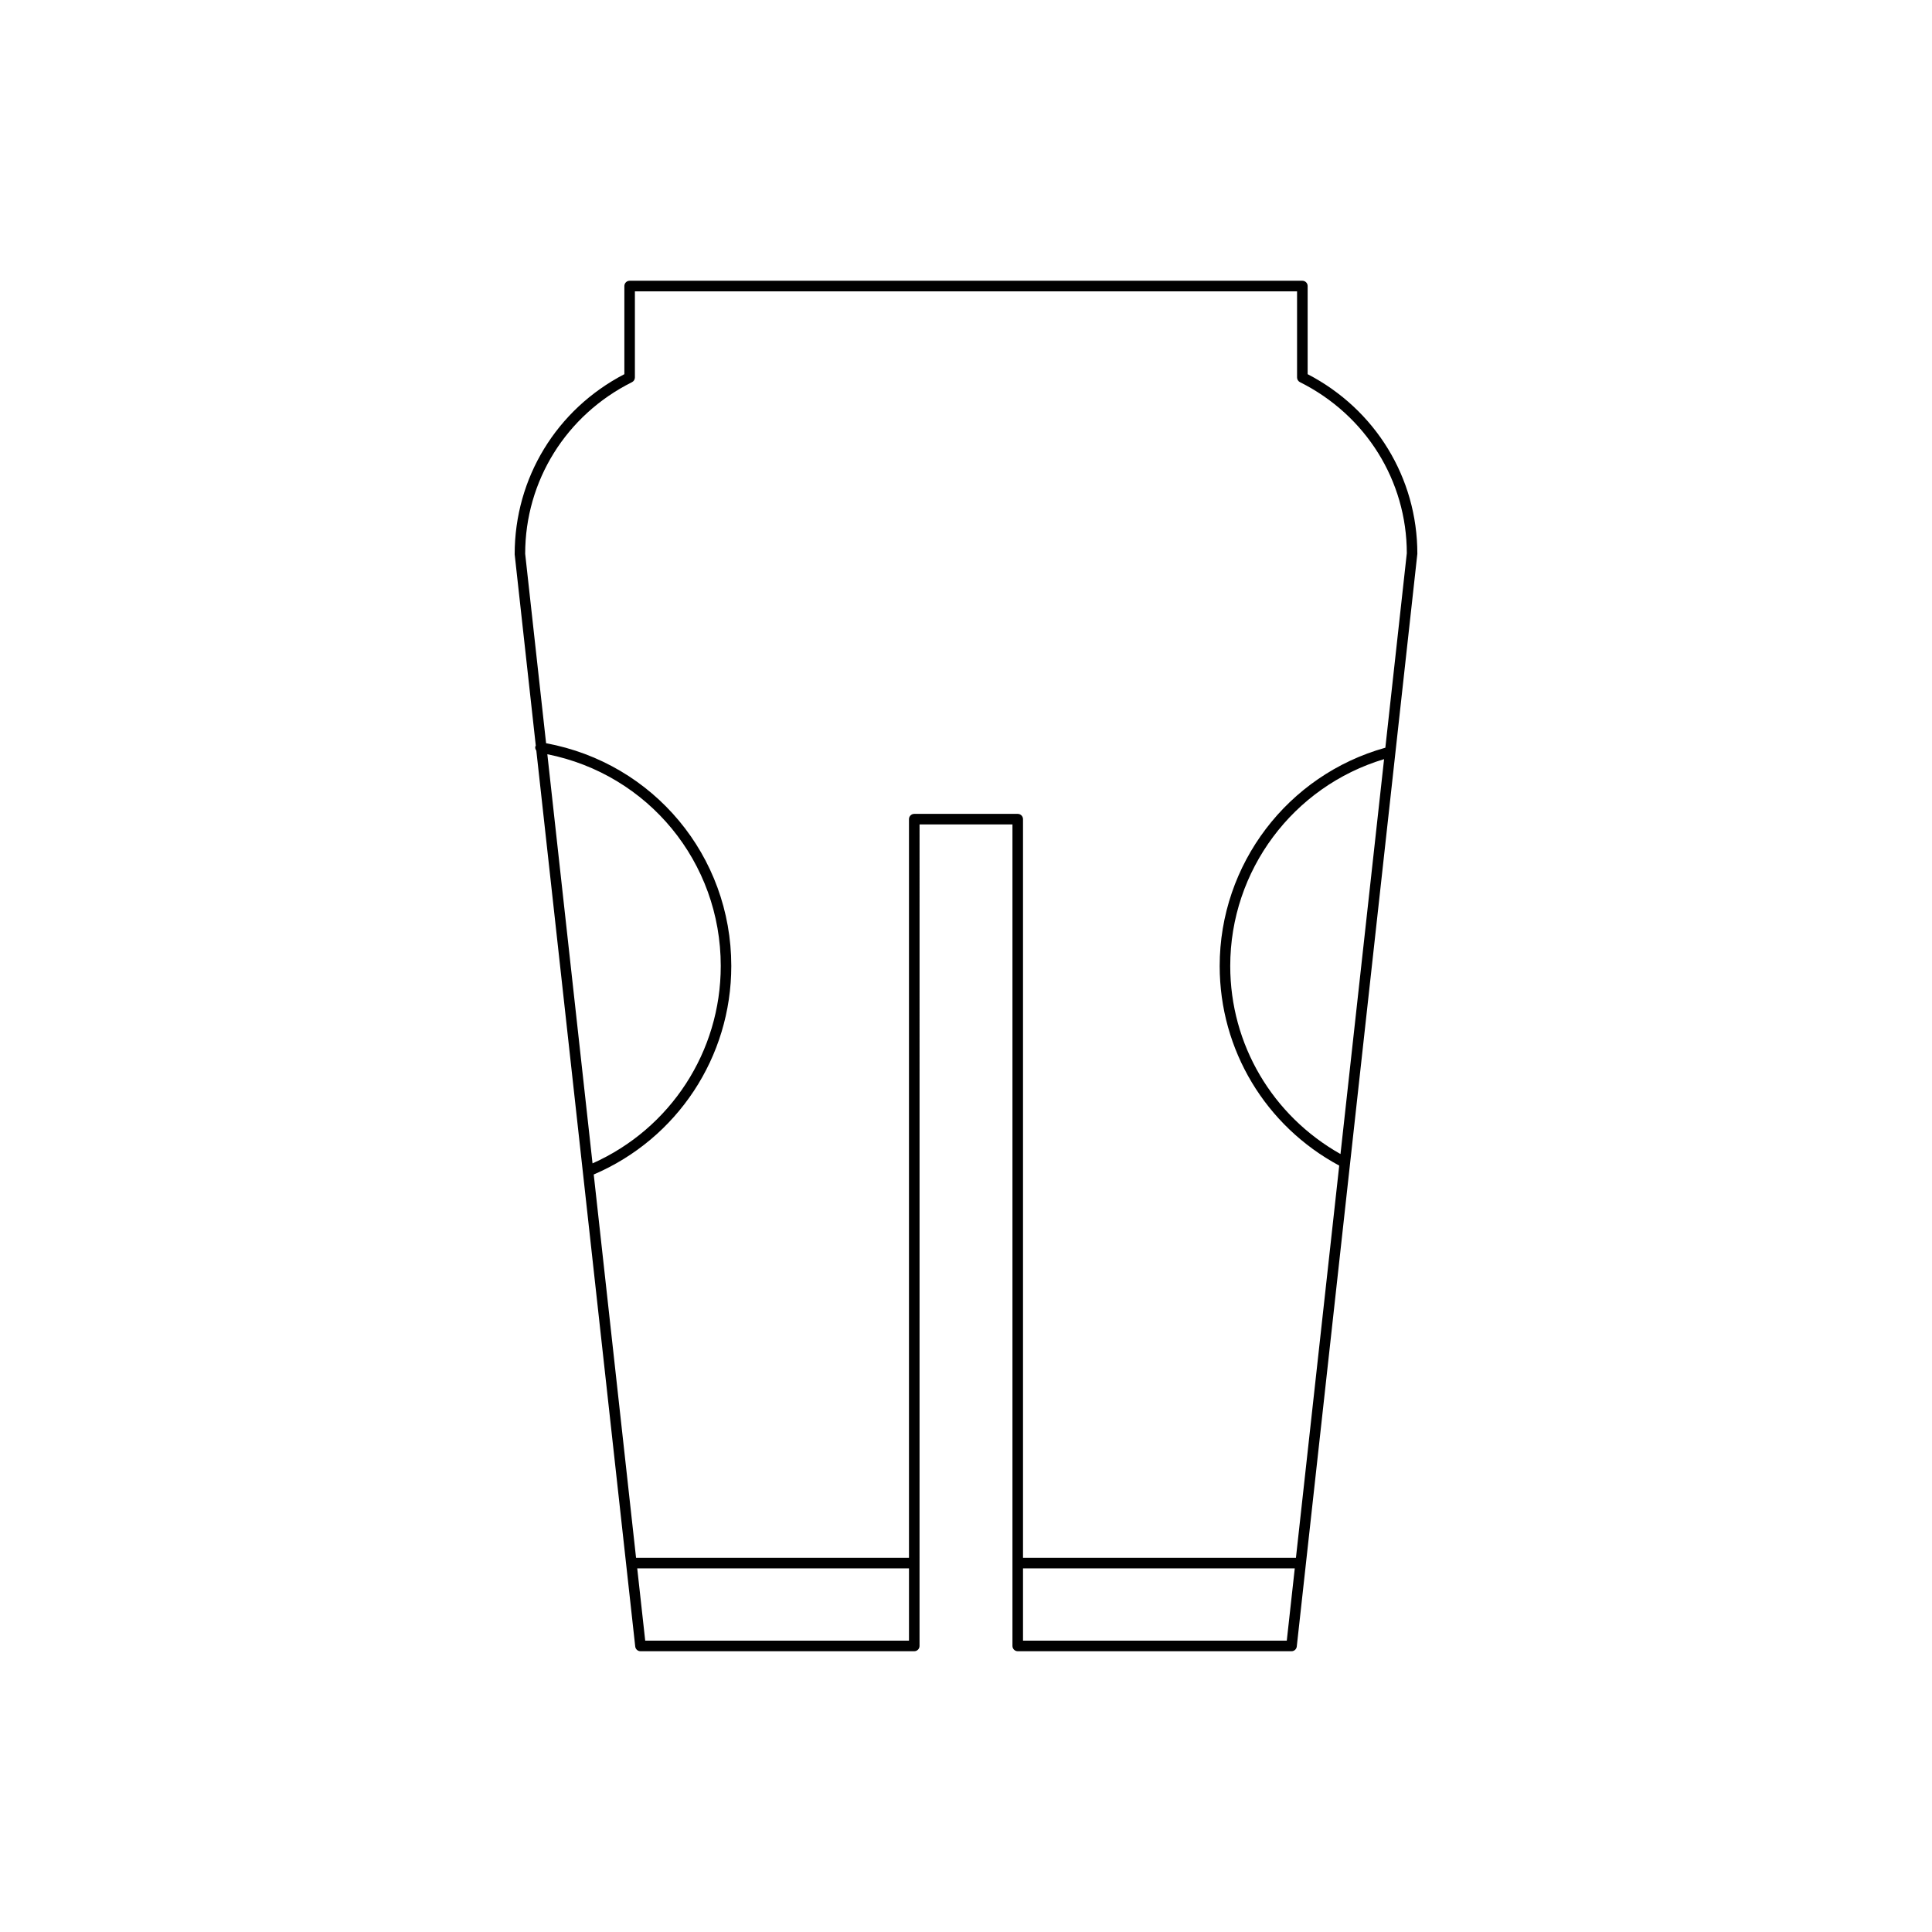
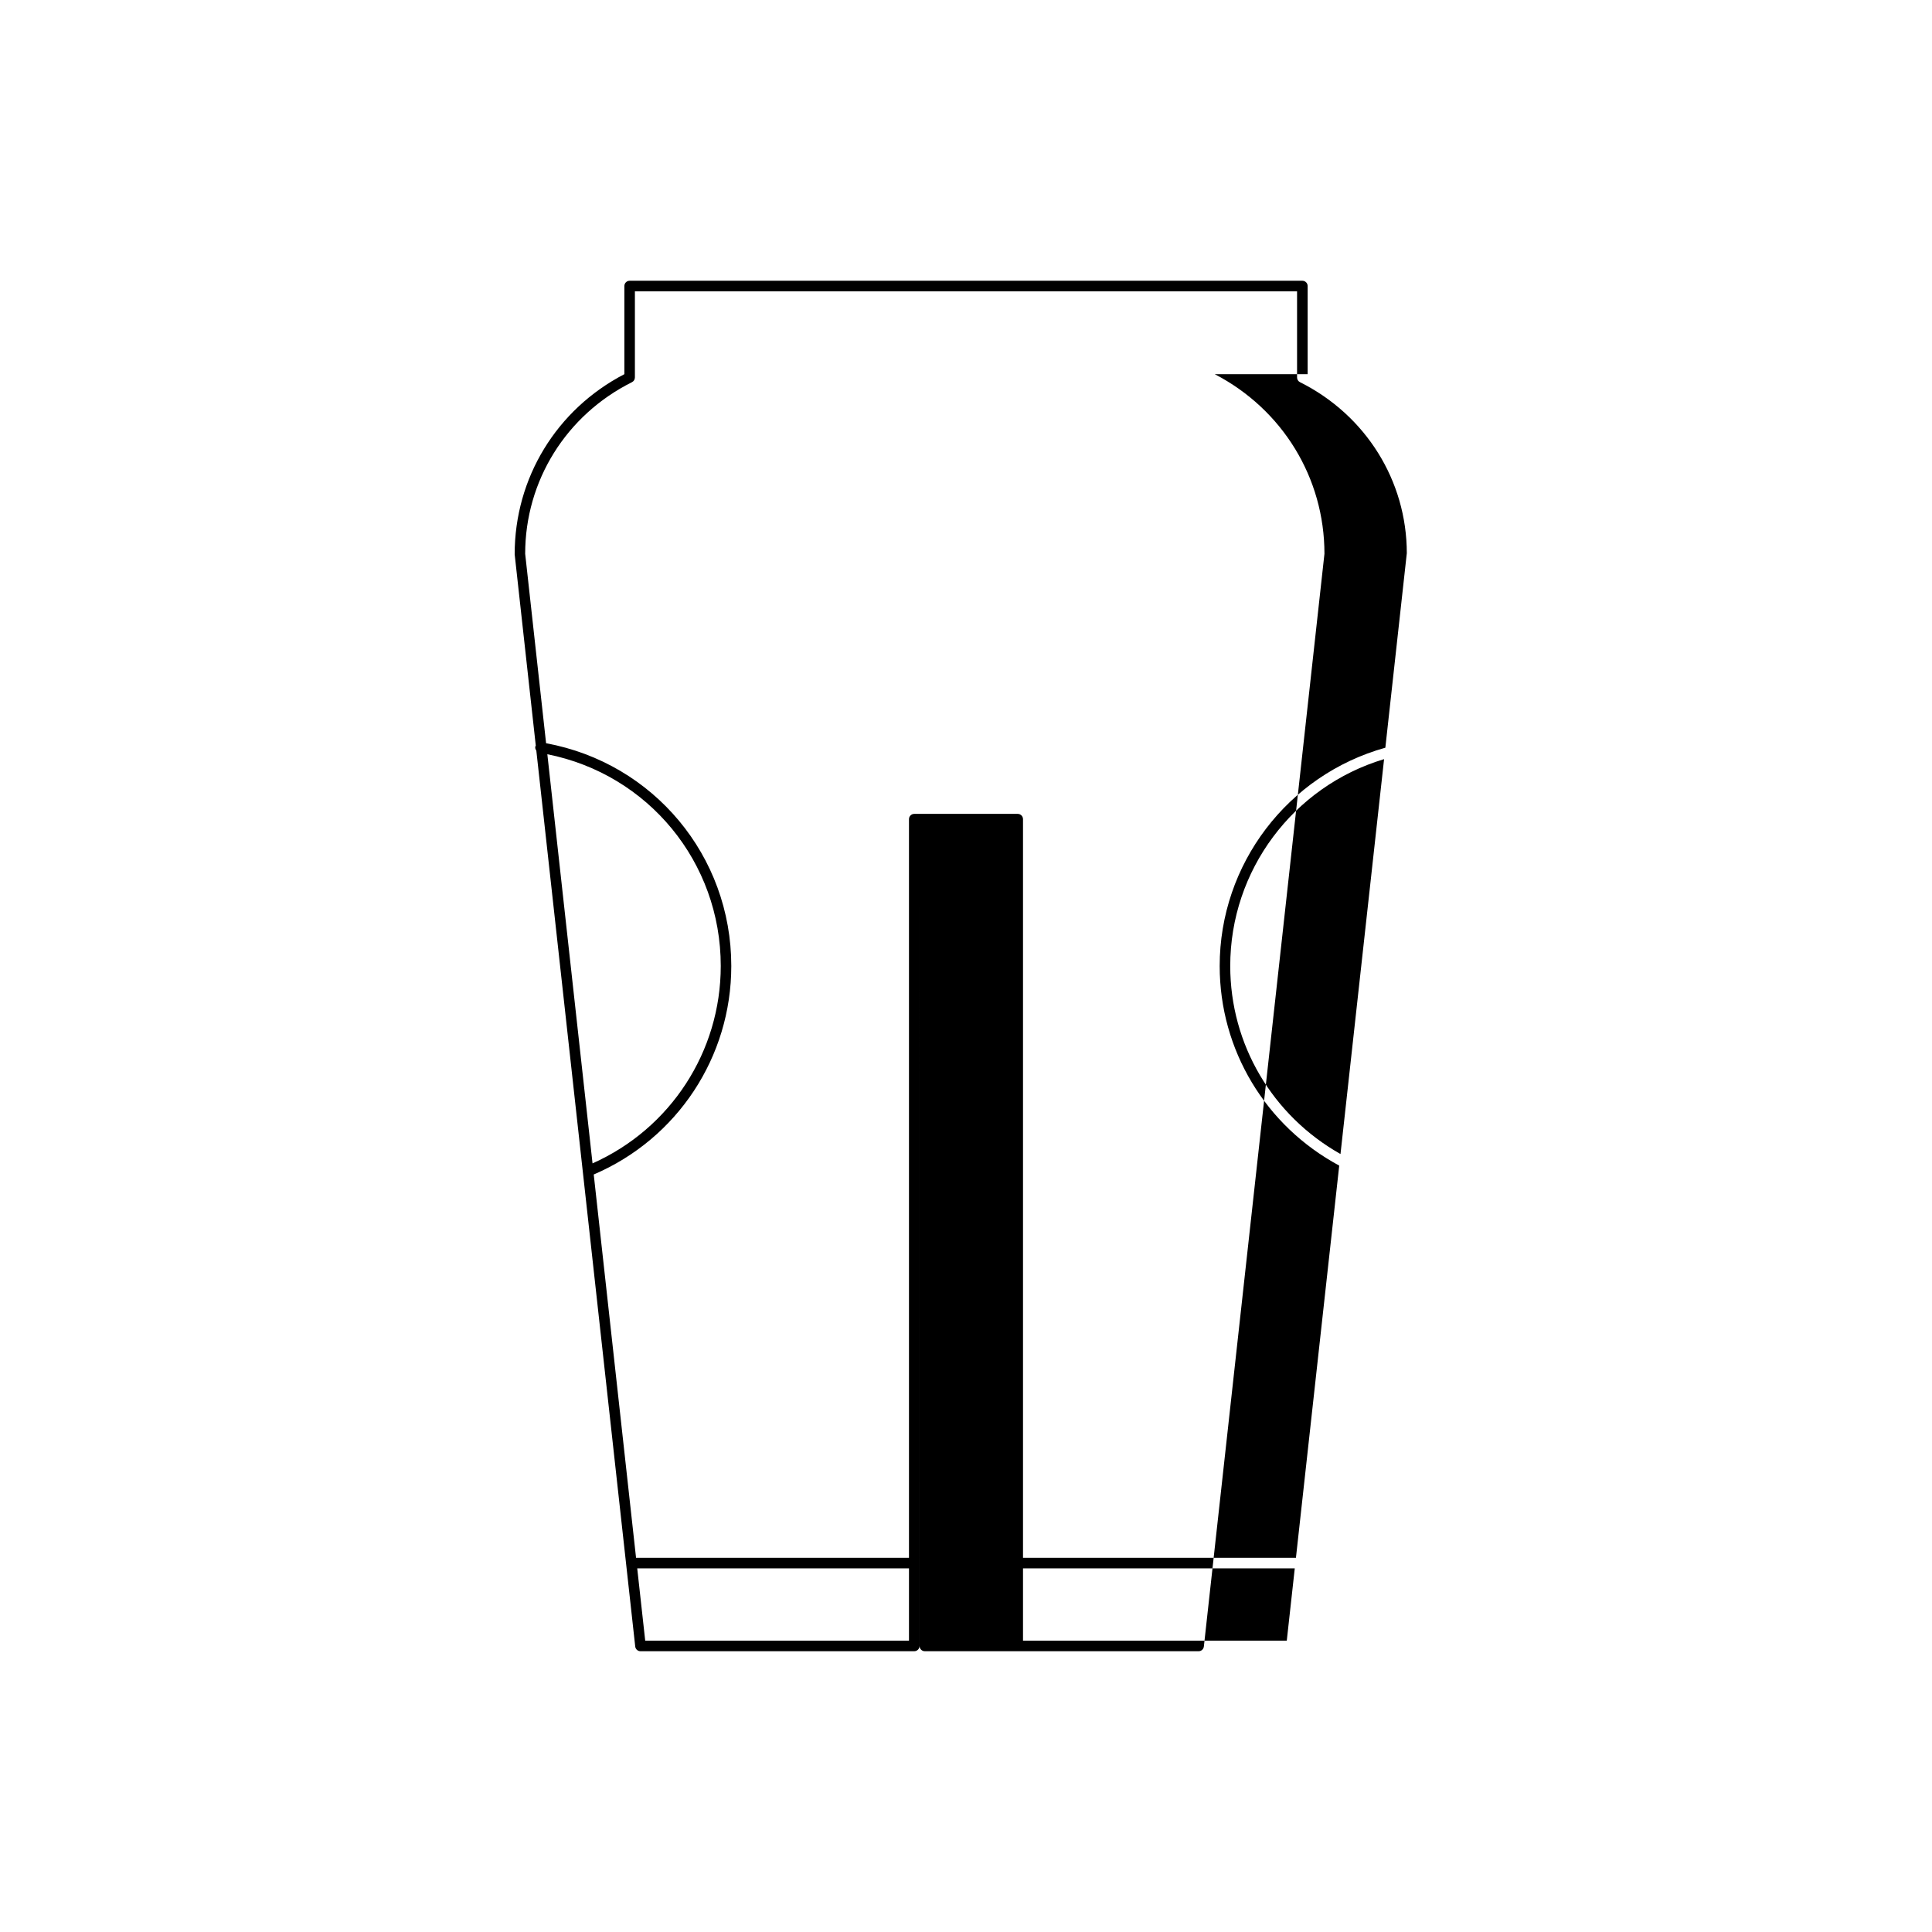
<svg xmlns="http://www.w3.org/2000/svg" fill="#000000" width="800px" height="800px" version="1.1" viewBox="144 144 512 512">
-   <path d="m490.54 243.16v-23.359c0-0.77-0.625-1.398-1.398-1.398h-178.28c-0.773 0-1.398 0.629-1.398 1.398v23.359c-17.957 9.332-29.078 27.488-29.07 47.746l5.598 50.727c-0.031 0.082-0.121 0.125-0.137 0.219-0.066 0.395 0.051 0.766 0.277 1.062l26.211 237.43c0.078 0.711 0.68 1.246 1.391 1.246h72.555c0.773 0 1.398-0.629 1.398-1.398l0.004-217.71h24.621v217.71c0 0.77 0.625 1.398 1.398 1.398h72.555c0.715 0 1.312-0.535 1.391-1.246l31.957-289.59c0.004-20.105-11.113-38.266-29.07-47.594zm-201.49 100.72c26.742 5.344 45.957 28.59 45.957 56.113 0 22.703-13.312 43.098-33.98 52.316zm95.84 234.91h-69.902l-2.117-19.16h72.02zm100.12 0h-69.902v-19.16h72.02zm14.234-128.96c-18.035-10.172-29.219-29.027-29.219-49.836 0-25.355 16.676-47.578 40.77-54.816zm11.887-107.68c-25.891 7.227-43.902 30.859-43.902 57.852 0 22.23 12.137 42.379 31.68 52.895l-11.473 103.94-72.328-0.004v-195.75c0-0.77-0.625-1.398-1.398-1.398h-27.422c-0.773 0-1.398 0.629-1.398 1.398v195.75h-72.328l-11.215-101.58c22.152-9.484 36.453-31.141 36.453-55.25 0-29.168-20.57-53.766-49.078-59.039l-5.543-50.203c0-19.324 10.848-36.754 28.305-45.484 0.473-0.234 0.773-0.723 0.773-1.25v-22.816h175.48v22.816c0 0.531 0.301 1.016 0.773 1.25 17.457 8.727 28.305 26.152 28.312 45.328z" />
+   <path d="m490.54 243.16v-23.359c0-0.77-0.625-1.398-1.398-1.398h-178.28c-0.773 0-1.398 0.629-1.398 1.398v23.359c-17.957 9.332-29.078 27.488-29.07 47.746l5.598 50.727c-0.031 0.082-0.121 0.125-0.137 0.219-0.066 0.395 0.051 0.766 0.277 1.062l26.211 237.43c0.078 0.711 0.68 1.246 1.391 1.246h72.555c0.773 0 1.398-0.629 1.398-1.398l0.004-217.71v217.71c0 0.77 0.625 1.398 1.398 1.398h72.555c0.715 0 1.312-0.535 1.391-1.246l31.957-289.59c0.004-20.105-11.113-38.266-29.07-47.594zm-201.49 100.72c26.742 5.344 45.957 28.59 45.957 56.113 0 22.703-13.312 43.098-33.98 52.316zm95.84 234.91h-69.902l-2.117-19.16h72.02zm100.12 0h-69.902v-19.16h72.02zm14.234-128.96c-18.035-10.172-29.219-29.027-29.219-49.836 0-25.355 16.676-47.578 40.77-54.816zm11.887-107.68c-25.891 7.227-43.902 30.859-43.902 57.852 0 22.23 12.137 42.379 31.68 52.895l-11.473 103.94-72.328-0.004v-195.75c0-0.77-0.625-1.398-1.398-1.398h-27.422c-0.773 0-1.398 0.629-1.398 1.398v195.75h-72.328l-11.215-101.58c22.152-9.484 36.453-31.141 36.453-55.25 0-29.168-20.57-53.766-49.078-59.039l-5.543-50.203c0-19.324 10.848-36.754 28.305-45.484 0.473-0.234 0.773-0.723 0.773-1.25v-22.816h175.48v22.816c0 0.531 0.301 1.016 0.773 1.25 17.457 8.727 28.305 26.152 28.312 45.328z" />
</svg>